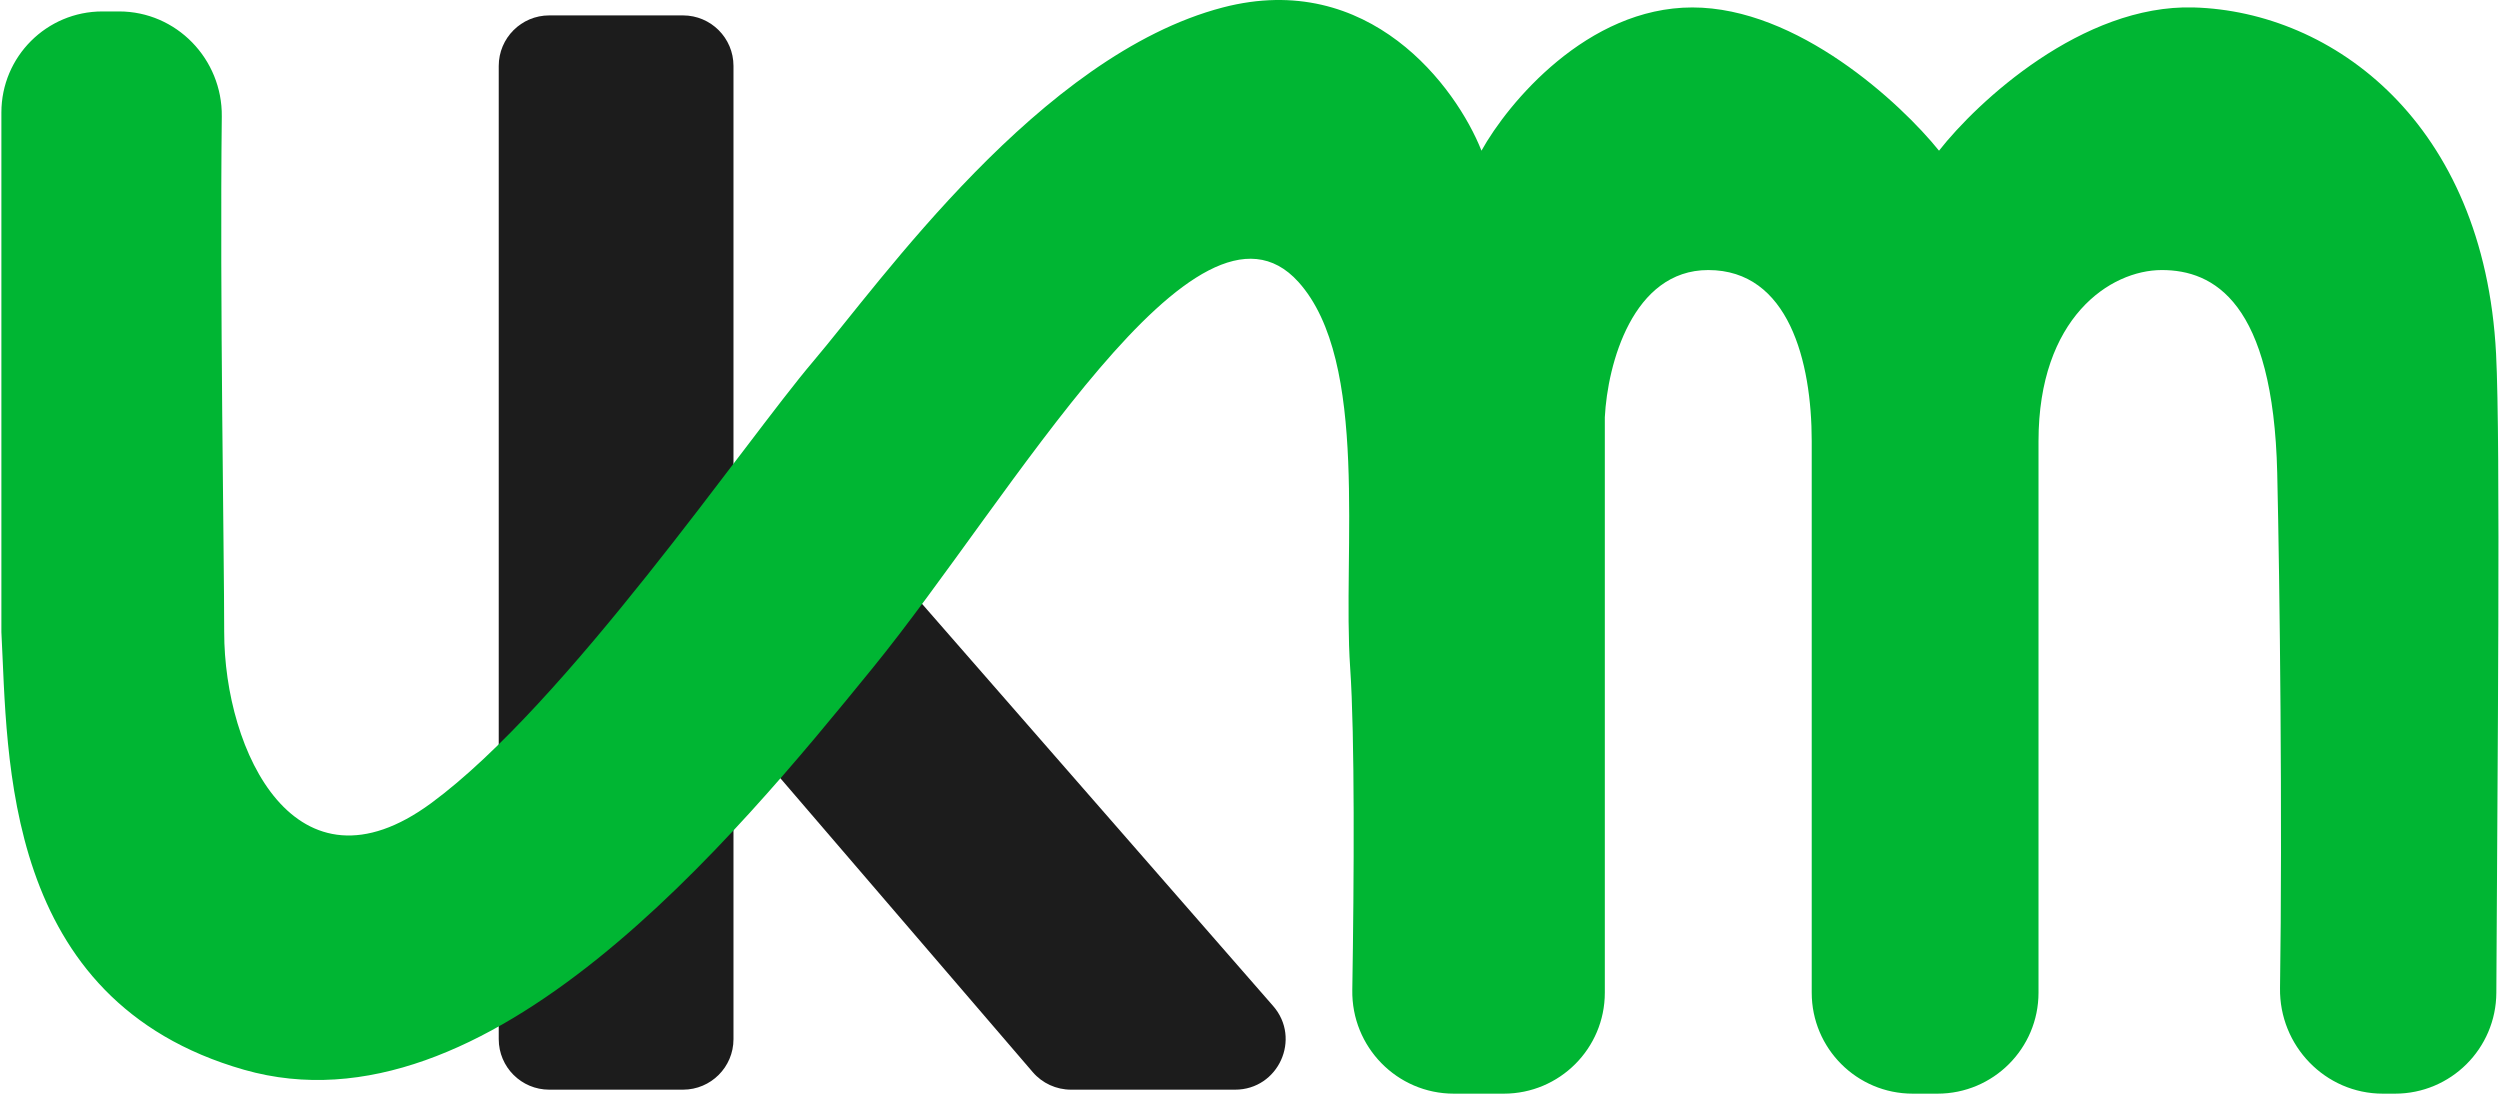
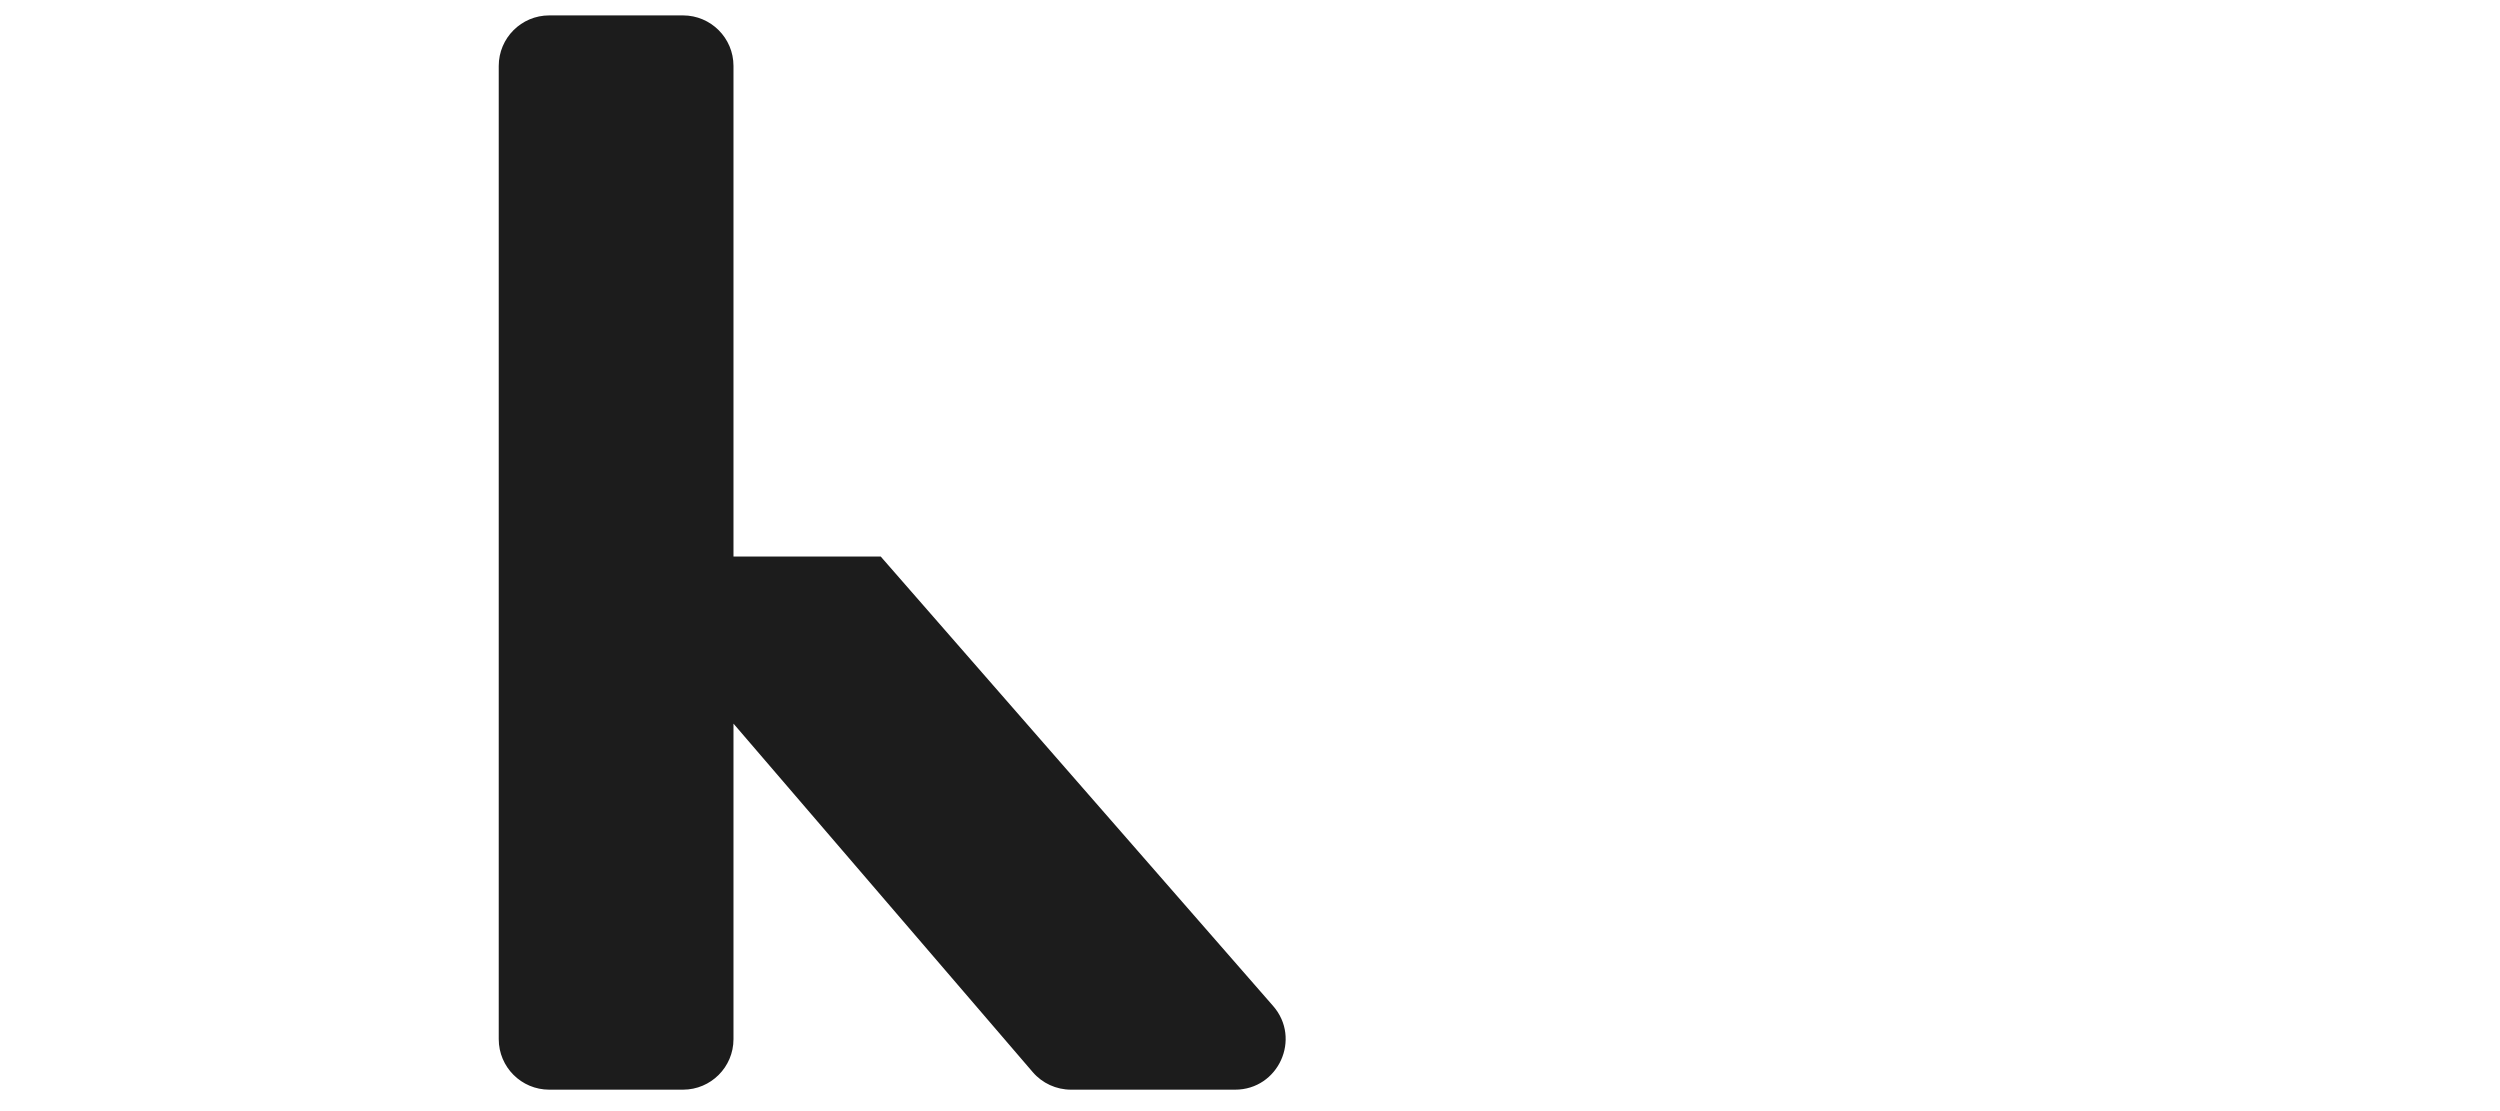
<svg xmlns="http://www.w3.org/2000/svg" width="99" height="44" viewBox="0 0 99 44" fill="none">
  <path d="M19.75 41.151V2.61C19.75 1.506 20.645 0.61 21.75 0.61H27.046C28.151 0.61 29.046 1.506 29.046 2.61V22.038H34.876L50.415 39.836C51.545 41.129 50.626 43.151 48.909 43.151H42.412C41.829 43.151 41.274 42.897 40.895 42.454L29.046 28.656V41.151C29.046 42.256 28.151 43.151 27.046 43.151H21.75C20.645 43.151 19.75 42.256 19.75 41.151Z" fill="#1C1C1C" />
-   <path d="M0.055 25.032V4.453C0.055 2.244 1.846 0.453 4.055 0.453H4.716C6.987 0.453 8.809 2.34 8.783 4.611C8.701 11.795 8.878 21.925 8.878 25.032C8.878 29.759 11.714 35.746 17.071 31.807C22.428 27.868 29.518 17.469 32.197 14.318C34.875 11.167 41.177 2.186 48.425 0.295C54.223 -1.217 57.669 3.447 58.666 5.967C59.717 4.077 62.857 0.295 67.017 0.295C71.177 0.295 75.263 4.077 76.785 5.967C78.309 4.024 82.458 0.169 86.869 0.295C92.384 0.453 98.371 4.865 98.844 14.003C99.027 17.555 98.897 30.587 98.855 39.313C98.845 41.522 97.053 43.309 94.844 43.309H94.359C92.08 43.309 90.255 41.41 90.289 39.132C90.388 32.527 90.279 23.096 90.178 18.73C90.02 11.955 87.657 10.694 85.609 10.694C83.561 10.694 80.725 12.585 80.725 17.469V39.309C80.725 41.518 78.934 43.309 76.725 43.309H75.744C73.534 43.309 71.744 41.519 71.744 39.31V17.469C71.744 14.318 70.834 10.694 67.647 10.694C64.653 10.694 63.656 14.423 63.551 16.524V39.309C63.551 41.518 61.76 43.309 59.551 43.309H57.571C55.322 43.309 53.515 41.456 53.551 39.207C53.622 34.782 53.652 29.14 53.467 26.45C53.152 21.881 54.255 14.318 51.419 11.167C47.384 6.684 40.075 19.675 34.56 26.45C29.045 33.225 19.277 45.109 9.666 42.363C0.055 39.617 0.317 29.969 0.055 25.032Z" fill="#00B633" />
</svg>